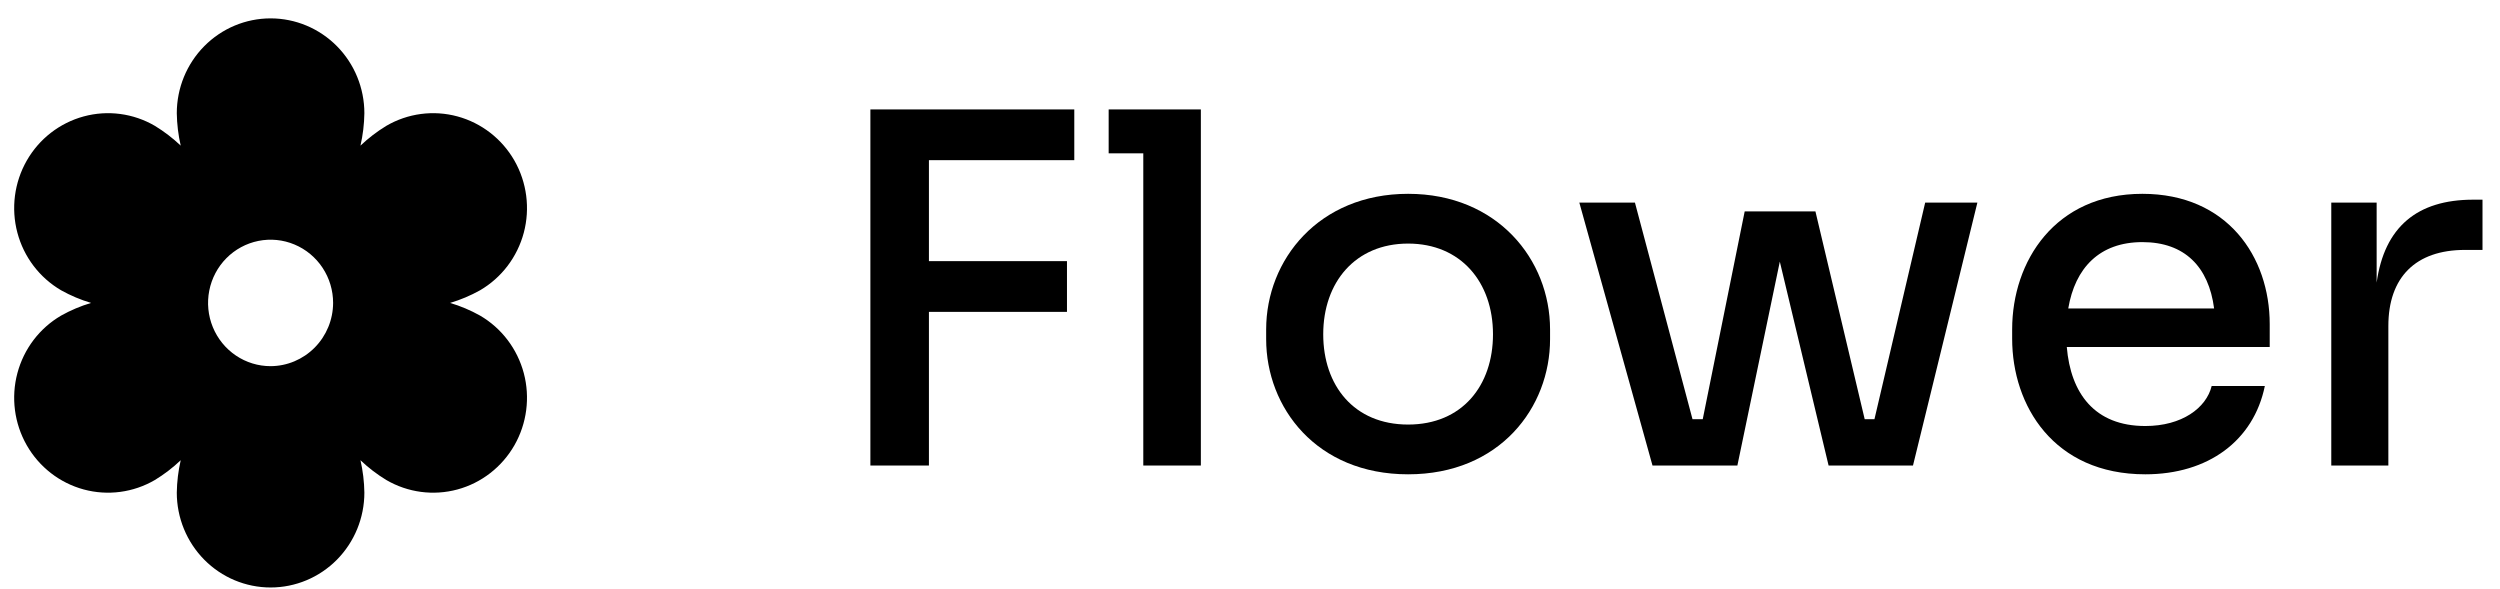
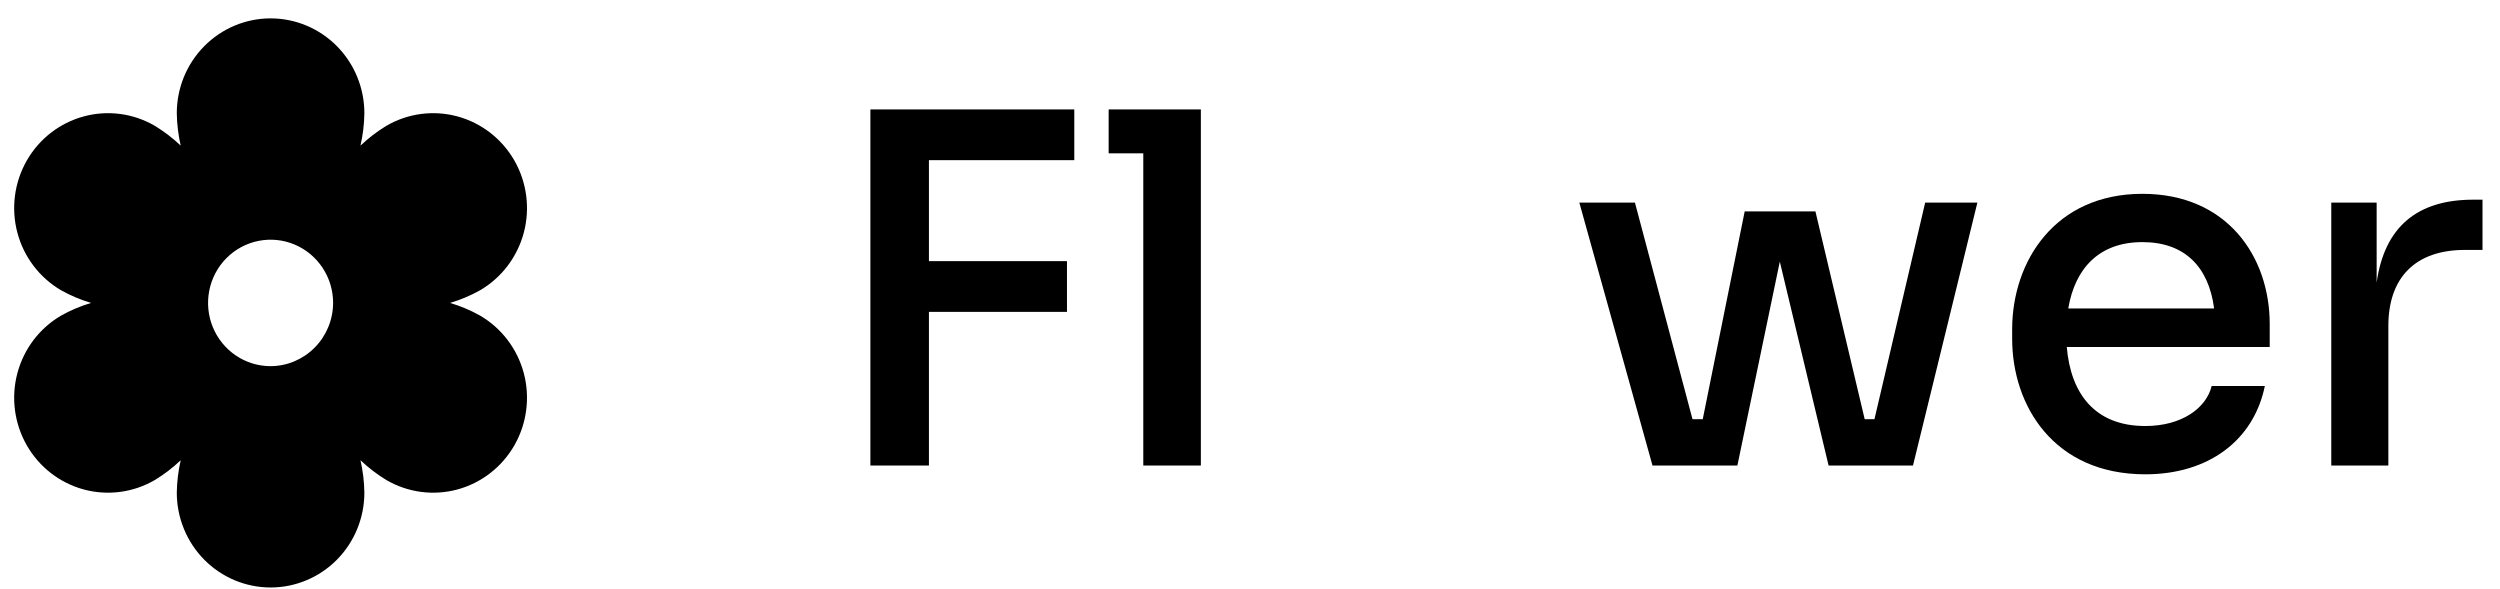
<svg xmlns="http://www.w3.org/2000/svg" width="123" height="29" viewBox="0 0 123 29" fill="none">
  <path d="M23.619 15.527C23.151 15.265 22.657 15.056 22.144 14.904C22.657 14.752 23.151 14.543 23.619 14.282C24.679 13.663 25.453 12.644 25.771 11.448C26.088 10.252 25.922 8.977 25.311 7.904C24.698 6.832 23.69 6.049 22.508 5.728C21.325 5.407 20.065 5.574 19.004 6.193C18.548 6.471 18.123 6.797 17.735 7.165C17.855 6.642 17.919 6.108 17.927 5.571C17.927 4.333 17.441 3.146 16.576 2.271C15.71 1.396 14.537 0.904 13.313 0.904C12.089 0.904 10.915 1.396 10.05 2.271C9.184 3.146 8.698 4.333 8.698 5.571C8.706 6.108 8.771 6.642 8.891 7.165C8.503 6.797 8.077 6.471 7.622 6.193C6.561 5.574 5.301 5.407 4.118 5.728C2.935 6.049 1.927 6.832 1.315 7.904C0.703 8.977 0.538 10.252 0.855 11.448C1.172 12.644 1.946 13.663 3.007 14.282C3.474 14.543 3.969 14.752 4.481 14.904C3.969 15.056 3.474 15.265 3.007 15.527C2.482 15.833 2.022 16.241 1.652 16.727C1.283 17.214 1.012 17.769 0.855 18.361C0.538 19.557 0.703 20.832 1.315 21.904C1.927 22.977 2.935 23.76 4.118 24.081C5.301 24.402 6.561 24.234 7.622 23.615C8.077 23.338 8.503 23.012 8.891 22.643C8.771 23.166 8.706 23.701 8.698 24.238C8.698 25.475 9.184 26.662 10.05 27.538C10.915 28.413 12.089 28.904 13.313 28.904C14.537 28.904 15.71 28.413 16.576 27.538C17.441 26.662 17.927 25.475 17.927 24.238C17.919 23.701 17.855 23.166 17.735 22.643C18.123 23.012 18.548 23.338 19.004 23.615C20.065 24.234 21.325 24.402 22.508 24.081C23.69 23.76 24.698 22.977 25.311 21.904C25.922 20.832 26.088 19.557 25.771 18.361C25.453 17.165 24.679 16.145 23.619 15.527ZM13.313 18.015C12.704 18.015 12.11 17.833 11.604 17.491C11.098 17.149 10.704 16.663 10.471 16.095C10.238 15.526 10.177 14.901 10.296 14.297C10.414 13.694 10.707 13.139 11.137 12.704C11.568 12.269 12.116 11.973 12.713 11.853C13.309 11.733 13.928 11.794 14.49 12.03C15.052 12.265 15.533 12.664 15.871 13.176C16.209 13.688 16.389 14.289 16.389 14.904C16.386 15.728 16.061 16.518 15.484 17.1C14.908 17.683 14.128 18.012 13.313 18.015Z" fill="black" />
  <path d="M45.703 22.904V15.344H52.495V12.848H45.703V7.88H52.855V5.384H42.823V22.904H45.703Z" fill="black" />
  <path d="M59.082 22.904V5.384H54.546V7.544H56.25V22.904H59.082Z" fill="black" />
-   <path d="M69.279 23.336C73.791 23.336 76.263 20.048 76.263 16.688V16.208C76.263 12.776 73.671 9.536 69.279 9.536C64.887 9.536 62.295 12.776 62.295 16.208V16.688C62.295 20.048 64.767 23.336 69.279 23.336ZM69.279 20.888C66.615 20.888 65.103 18.968 65.103 16.448C65.103 13.88 66.687 11.984 69.279 11.984C71.871 11.984 73.455 13.88 73.455 16.448C73.455 18.968 71.943 20.888 69.279 20.888Z" fill="black" />
  <path d="M85.479 22.904L87.567 12.872L89.967 22.904H94.119L97.287 9.968H94.719L92.223 20.624H91.743L89.319 10.4H85.839L83.775 20.624H83.271L80.439 9.968H77.703L81.303 22.904H85.479Z" fill="black" />
  <path d="M105.55 23.336C108.646 23.336 110.878 21.68 111.43 18.992H108.814C108.55 20.072 107.35 20.96 105.55 20.96C103.054 20.96 101.878 19.352 101.686 17.072H111.67V15.944C111.67 12.632 109.582 9.536 105.406 9.536C101.11 9.536 98.998 12.848 98.998 16.208V16.664C98.998 19.952 101.038 23.336 105.55 23.336ZM105.406 11.912C107.494 11.912 108.67 13.136 108.934 15.176H101.758C102.094 13.184 103.294 11.912 105.406 11.912Z" fill="black" />
  <path d="M117.507 22.904V16.04C117.507 13.64 118.851 12.296 121.275 12.296H122.139V9.824H121.683C118.923 9.824 117.315 11.168 116.931 13.904V9.968H114.699V22.904H117.507Z" fill="black" />
</svg>